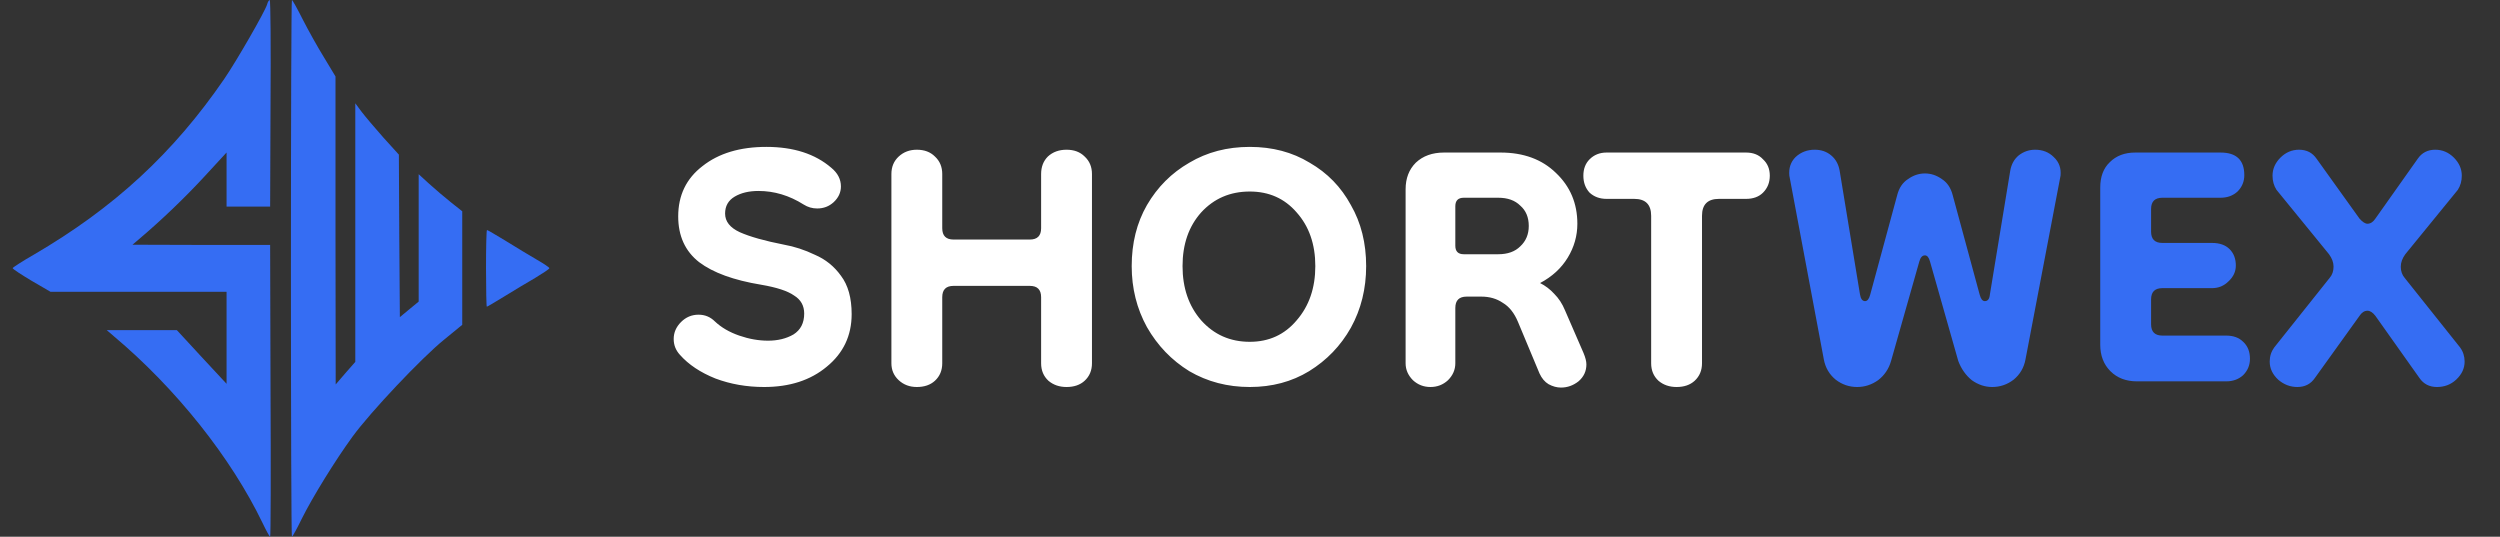
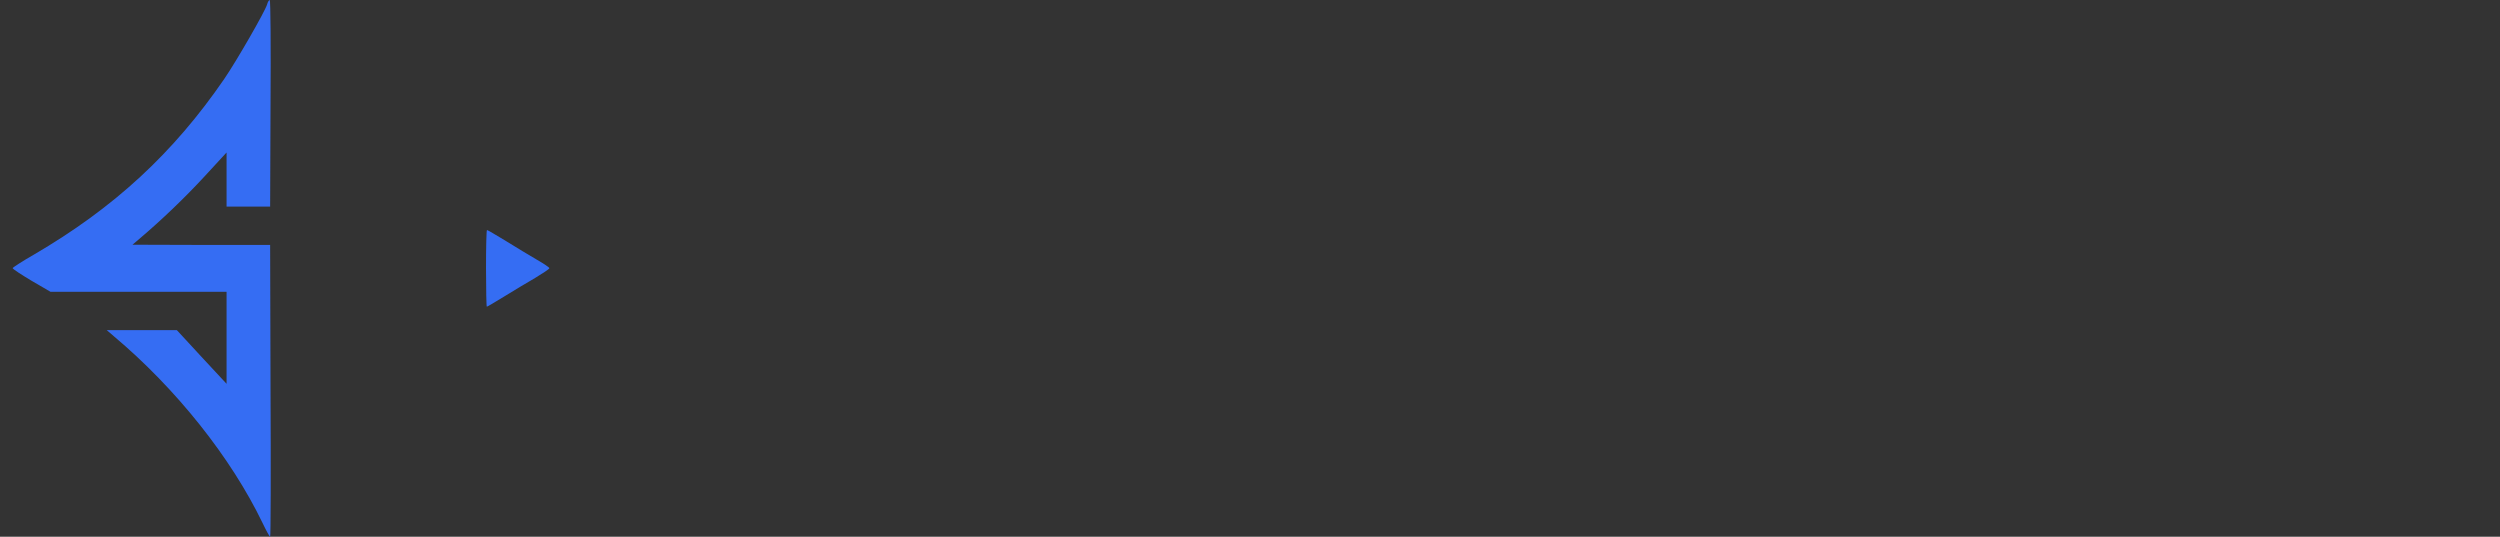
<svg xmlns="http://www.w3.org/2000/svg" width="177" height="38" viewBox="0 0 177 38" fill="none">
  <rect x="0" y="0" width="177" height="38" fill="#333333" stroke="none" />
  <path d="M18.915 0.302C18.775 0.799 16.714 4.373 15.873 5.594C12.269 10.842 8.09 14.702 2.411 18.02C1.57 18.502 0.897 18.94 0.897 18.985C0.897 19.045 1.5 19.437 2.229 19.875L3.575 20.659H9.801H16.041V23.916V27.173L14.274 25.273L12.521 23.373H10.039H7.557L8.048 23.795C12.479 27.52 16.363 32.406 18.593 37.035C18.845 37.563 19.084 38 19.126 38C19.168 38 19.182 33.356 19.154 27.671L19.126 17.341H14.246L9.38 17.326L9.857 16.919C11.428 15.592 13.124 13.963 14.484 12.486L16.041 10.797V12.712V14.627H17.583H19.126L19.154 7.313C19.182 3.287 19.154 0 19.098 0C19.042 0 18.957 0.136 18.915 0.302Z" fill="#356DF3" />
-   <path d="M20.598 19C20.598 29.45 20.626 38 20.668 38C20.71 38 21.019 37.442 21.355 36.748C22.127 35.195 23.739 32.587 24.959 30.913C26.235 29.163 29.853 25.333 31.437 24.052L32.727 22.996V18.985V14.959L31.928 14.325C31.479 13.963 30.778 13.375 30.386 13.014L29.642 12.335V16.844V21.352L28.983 21.895L28.31 22.453L28.268 16.693L28.24 10.948L27.146 9.741C26.544 9.063 25.856 8.248 25.604 7.917L25.155 7.313V16.467V25.62L24.454 26.419L23.767 27.218L23.753 16.316V5.413L22.954 4.087C22.505 3.363 21.832 2.156 21.439 1.387C21.061 0.633 20.71 0 20.668 0C20.626 0 20.598 8.55 20.598 19Z" fill="#356DF3" />
  <path d="M34.41 19C34.41 20.493 34.438 21.714 34.466 21.714C34.508 21.714 35.055 21.383 35.7 20.991C36.345 20.599 37.327 19.995 37.887 19.679C38.434 19.347 38.897 19.045 38.897 18.985C38.897 18.94 38.504 18.668 38.028 18.397C37.537 18.11 36.555 17.522 35.854 17.085C35.139 16.648 34.522 16.286 34.48 16.286C34.438 16.286 34.41 17.507 34.41 19Z" fill="#356DF3" />
-   <path d="M54.097 27.4C52.87 27.4 51.724 27.2 50.657 26.8C49.59 26.373 48.75 25.813 48.137 25.12C47.844 24.8 47.697 24.427 47.697 24C47.697 23.547 47.87 23.147 48.217 22.8C48.564 22.453 48.977 22.28 49.457 22.28C49.91 22.28 50.297 22.44 50.617 22.76C51.07 23.187 51.644 23.52 52.337 23.76C53.03 24 53.71 24.12 54.377 24.12C55.07 24.12 55.67 23.973 56.177 23.68C56.684 23.36 56.937 22.867 56.937 22.2C56.937 21.64 56.697 21.213 56.217 20.92C55.764 20.6 54.99 20.347 53.897 20.16C51.95 19.84 50.484 19.307 49.497 18.56C48.51 17.787 48.017 16.707 48.017 15.32C48.017 13.827 48.59 12.64 49.737 11.76C50.884 10.853 52.39 10.4 54.257 10.4C56.177 10.4 57.71 10.893 58.857 11.88C59.31 12.253 59.537 12.693 59.537 13.2C59.537 13.627 59.364 14 59.017 14.32C58.697 14.613 58.31 14.76 57.857 14.76C57.51 14.76 57.19 14.667 56.897 14.48C55.884 13.84 54.817 13.52 53.697 13.52C53.03 13.52 52.47 13.653 52.017 13.92C51.564 14.187 51.337 14.587 51.337 15.12C51.337 15.68 51.684 16.12 52.377 16.44C53.097 16.76 54.137 17.053 55.497 17.32C56.244 17.453 56.977 17.693 57.697 18.04C58.444 18.36 59.057 18.853 59.537 19.52C60.044 20.187 60.297 21.093 60.297 22.24C60.297 23.76 59.71 25 58.537 25.96C57.39 26.92 55.91 27.4 54.097 27.4ZM64.911 27.4C64.404 27.4 63.978 27.24 63.631 26.92C63.284 26.6 63.111 26.2 63.111 25.72V12.32C63.111 11.813 63.284 11.4 63.631 11.08C63.978 10.76 64.404 10.6 64.911 10.6C65.444 10.6 65.871 10.76 66.191 11.08C66.538 11.4 66.711 11.813 66.711 12.32V16.16C66.711 16.693 66.978 16.96 67.511 16.96H72.911C73.444 16.96 73.711 16.693 73.711 16.16V12.32C73.711 11.813 73.871 11.4 74.191 11.08C74.538 10.76 74.978 10.6 75.511 10.6C76.044 10.6 76.471 10.76 76.791 11.08C77.138 11.4 77.311 11.813 77.311 12.32V25.72C77.311 26.227 77.138 26.64 76.791 26.96C76.471 27.253 76.044 27.4 75.511 27.4C75.004 27.4 74.578 27.253 74.231 26.96C73.884 26.64 73.711 26.227 73.711 25.72V21.04C73.711 20.507 73.444 20.24 72.911 20.24H67.511C66.978 20.24 66.711 20.507 66.711 21.04V25.72C66.711 26.227 66.538 26.64 66.191 26.96C65.871 27.253 65.444 27.4 64.911 27.4ZM88.484 27.4C86.91 27.4 85.484 27.027 84.204 26.28C82.95 25.507 81.95 24.467 81.204 23.16C80.484 21.853 80.124 20.413 80.124 18.84C80.124 17.213 80.484 15.773 81.204 14.52C81.95 13.24 82.95 12.24 84.204 11.52C85.457 10.773 86.883 10.4 88.484 10.4C90.084 10.4 91.497 10.773 92.724 11.52C93.977 12.24 94.95 13.24 95.644 14.52C96.364 15.773 96.724 17.213 96.724 18.84C96.724 20.44 96.364 21.893 95.644 23.2C94.924 24.48 93.937 25.507 92.683 26.28C91.457 27.027 90.057 27.4 88.484 27.4ZM88.484 24.2C89.844 24.2 90.95 23.693 91.803 22.68C92.683 21.667 93.124 20.387 93.124 18.84C93.124 17.293 92.683 16.027 91.803 15.04C90.95 14.053 89.844 13.56 88.484 13.56C87.097 13.56 85.95 14.053 85.043 15.04C84.163 16.027 83.724 17.293 83.724 18.84C83.724 20.387 84.163 21.667 85.043 22.68C85.95 23.693 87.097 24.2 88.484 24.2ZM101.277 27.4C100.797 27.4 100.384 27.24 100.037 26.92C99.691 26.573 99.517 26.173 99.517 25.72V13.4C99.517 12.627 99.757 12 100.237 11.52C100.744 11.04 101.411 10.8 102.237 10.8H106.237C107.864 10.8 109.171 11.28 110.157 12.24C111.171 13.2 111.677 14.4 111.677 15.84C111.677 16.693 111.451 17.493 110.997 18.24C110.544 18.987 109.891 19.587 109.037 20.04C109.411 20.227 109.744 20.48 110.037 20.8C110.357 21.12 110.611 21.507 110.797 21.96L112.117 25C112.251 25.32 112.317 25.587 112.317 25.8C112.317 26.28 112.131 26.68 111.757 27C111.384 27.293 110.971 27.44 110.517 27.44C110.224 27.44 109.931 27.36 109.637 27.2C109.371 27.04 109.157 26.787 108.997 26.44L107.477 22.8C107.211 22.16 106.851 21.707 106.397 21.44C105.971 21.147 105.464 21 104.877 21H103.837C103.304 21 103.037 21.267 103.037 21.8V25.72C103.037 26.173 102.864 26.573 102.517 26.92C102.171 27.24 101.757 27.4 101.277 27.4ZM103.637 18H106.077C106.744 18 107.264 17.813 107.637 17.44C108.037 17.067 108.237 16.587 108.237 16C108.237 15.387 108.037 14.907 107.637 14.56C107.264 14.187 106.744 14 106.077 14H103.637C103.237 14 103.037 14.2 103.037 14.6V17.4C103.037 17.8 103.237 18 103.637 18ZM118.702 27.4C118.195 27.4 117.768 27.253 117.422 26.96C117.075 26.64 116.902 26.227 116.902 25.72V15.28C116.902 14.48 116.502 14.08 115.702 14.08H113.742C113.262 14.08 112.862 13.933 112.542 13.64C112.248 13.32 112.102 12.92 112.102 12.44C112.102 11.96 112.248 11.573 112.542 11.28C112.862 10.96 113.262 10.8 113.742 10.8H123.622C124.128 10.8 124.528 10.96 124.822 11.28C125.142 11.573 125.302 11.96 125.302 12.44C125.302 12.92 125.142 13.32 124.822 13.64C124.528 13.933 124.128 14.08 123.622 14.08H121.702C120.902 14.08 120.502 14.48 120.502 15.28V25.72C120.502 26.227 120.328 26.64 119.982 26.96C119.662 27.253 119.235 27.4 118.702 27.4Z" fill="white" />
-   <path d="M131.486 27.4C130.926 27.4 130.419 27.227 129.966 26.88C129.513 26.507 129.233 26.027 129.126 25.44L126.686 12.44C126.633 11.907 126.779 11.467 127.126 11.12C127.499 10.773 127.953 10.6 128.486 10.6C128.939 10.6 129.326 10.733 129.646 11C129.966 11.267 130.166 11.627 130.246 12.08L131.686 20.84C131.739 21.16 131.859 21.32 132.046 21.32C132.206 21.32 132.326 21.173 132.406 20.88L134.326 13.8C134.459 13.293 134.713 12.92 135.086 12.68C135.459 12.413 135.859 12.28 136.286 12.28C136.713 12.28 137.113 12.413 137.486 12.68C137.859 12.92 138.113 13.293 138.246 13.8L140.166 20.88C140.246 21.173 140.366 21.32 140.526 21.32C140.739 21.32 140.859 21.16 140.886 20.84L142.326 12.08C142.406 11.627 142.606 11.267 142.926 11C143.273 10.733 143.659 10.6 144.086 10.6C144.619 10.6 145.059 10.773 145.406 11.12C145.779 11.467 145.939 11.907 145.886 12.44L143.406 25.44C143.299 26.027 143.019 26.507 142.566 26.88C142.113 27.227 141.606 27.4 141.046 27.4C140.539 27.4 140.059 27.24 139.606 26.92C139.179 26.573 138.859 26.12 138.646 25.56L136.646 18.52C136.566 18.227 136.446 18.08 136.286 18.08C136.099 18.08 135.966 18.227 135.886 18.52L133.886 25.56C133.726 26.12 133.419 26.573 132.966 26.92C132.513 27.24 132.019 27.4 131.486 27.4ZM151.297 27C150.524 27 149.897 26.76 149.417 26.28C148.937 25.8 148.697 25.173 148.697 24.4V13.28C148.697 12.507 148.924 11.907 149.377 11.48C149.83 11.027 150.43 10.8 151.177 10.8H157.217C158.337 10.8 158.897 11.333 158.897 12.4C158.897 12.853 158.737 13.24 158.417 13.56C158.097 13.853 157.697 14 157.217 14H153.097C152.564 14 152.297 14.267 152.297 14.8V16.4C152.297 16.933 152.564 17.2 153.097 17.2H156.617C157.15 17.2 157.564 17.347 157.857 17.64C158.15 17.933 158.297 18.32 158.297 18.8C158.297 19.227 158.124 19.6 157.777 19.92C157.457 20.24 157.07 20.4 156.617 20.4H153.097C152.564 20.4 152.297 20.667 152.297 21.2V22.96C152.297 23.493 152.564 23.76 153.097 23.76H157.617C158.124 23.76 158.524 23.907 158.817 24.2C159.137 24.493 159.297 24.893 159.297 25.4C159.297 25.853 159.137 26.24 158.817 26.56C158.497 26.853 158.097 27 157.617 27H151.297ZM162.655 27.4C162.149 27.4 161.695 27.227 161.295 26.88C160.895 26.507 160.695 26.08 160.695 25.6C160.695 25.227 160.802 24.893 161.015 24.6L164.935 19.68C165.122 19.467 165.215 19.2 165.215 18.88C165.215 18.587 165.109 18.293 164.895 18L161.175 13.44C160.989 13.147 160.895 12.813 160.895 12.44C160.895 11.96 161.082 11.533 161.455 11.16C161.829 10.787 162.269 10.6 162.775 10.6C163.309 10.6 163.722 10.813 164.015 11.24L167.055 15.48C167.269 15.72 167.455 15.84 167.615 15.84C167.829 15.84 168.015 15.72 168.175 15.48L171.175 11.24C171.469 10.813 171.882 10.6 172.415 10.6C172.922 10.6 173.362 10.787 173.735 11.16C174.109 11.533 174.295 11.96 174.295 12.44C174.295 12.813 174.202 13.147 174.015 13.44L170.295 18C170.082 18.293 169.975 18.587 169.975 18.88C169.975 19.2 170.069 19.467 170.255 19.68L174.175 24.6C174.389 24.893 174.495 25.227 174.495 25.6C174.495 26.08 174.295 26.507 173.895 26.88C173.522 27.227 173.069 27.4 172.535 27.4C172.002 27.4 171.589 27.187 171.295 26.76L168.175 22.36C167.989 22.12 167.802 22 167.615 22C167.402 22 167.215 22.12 167.055 22.36L163.895 26.76C163.602 27.187 163.189 27.4 162.655 27.4Z" fill="#356DF3" />
</svg>